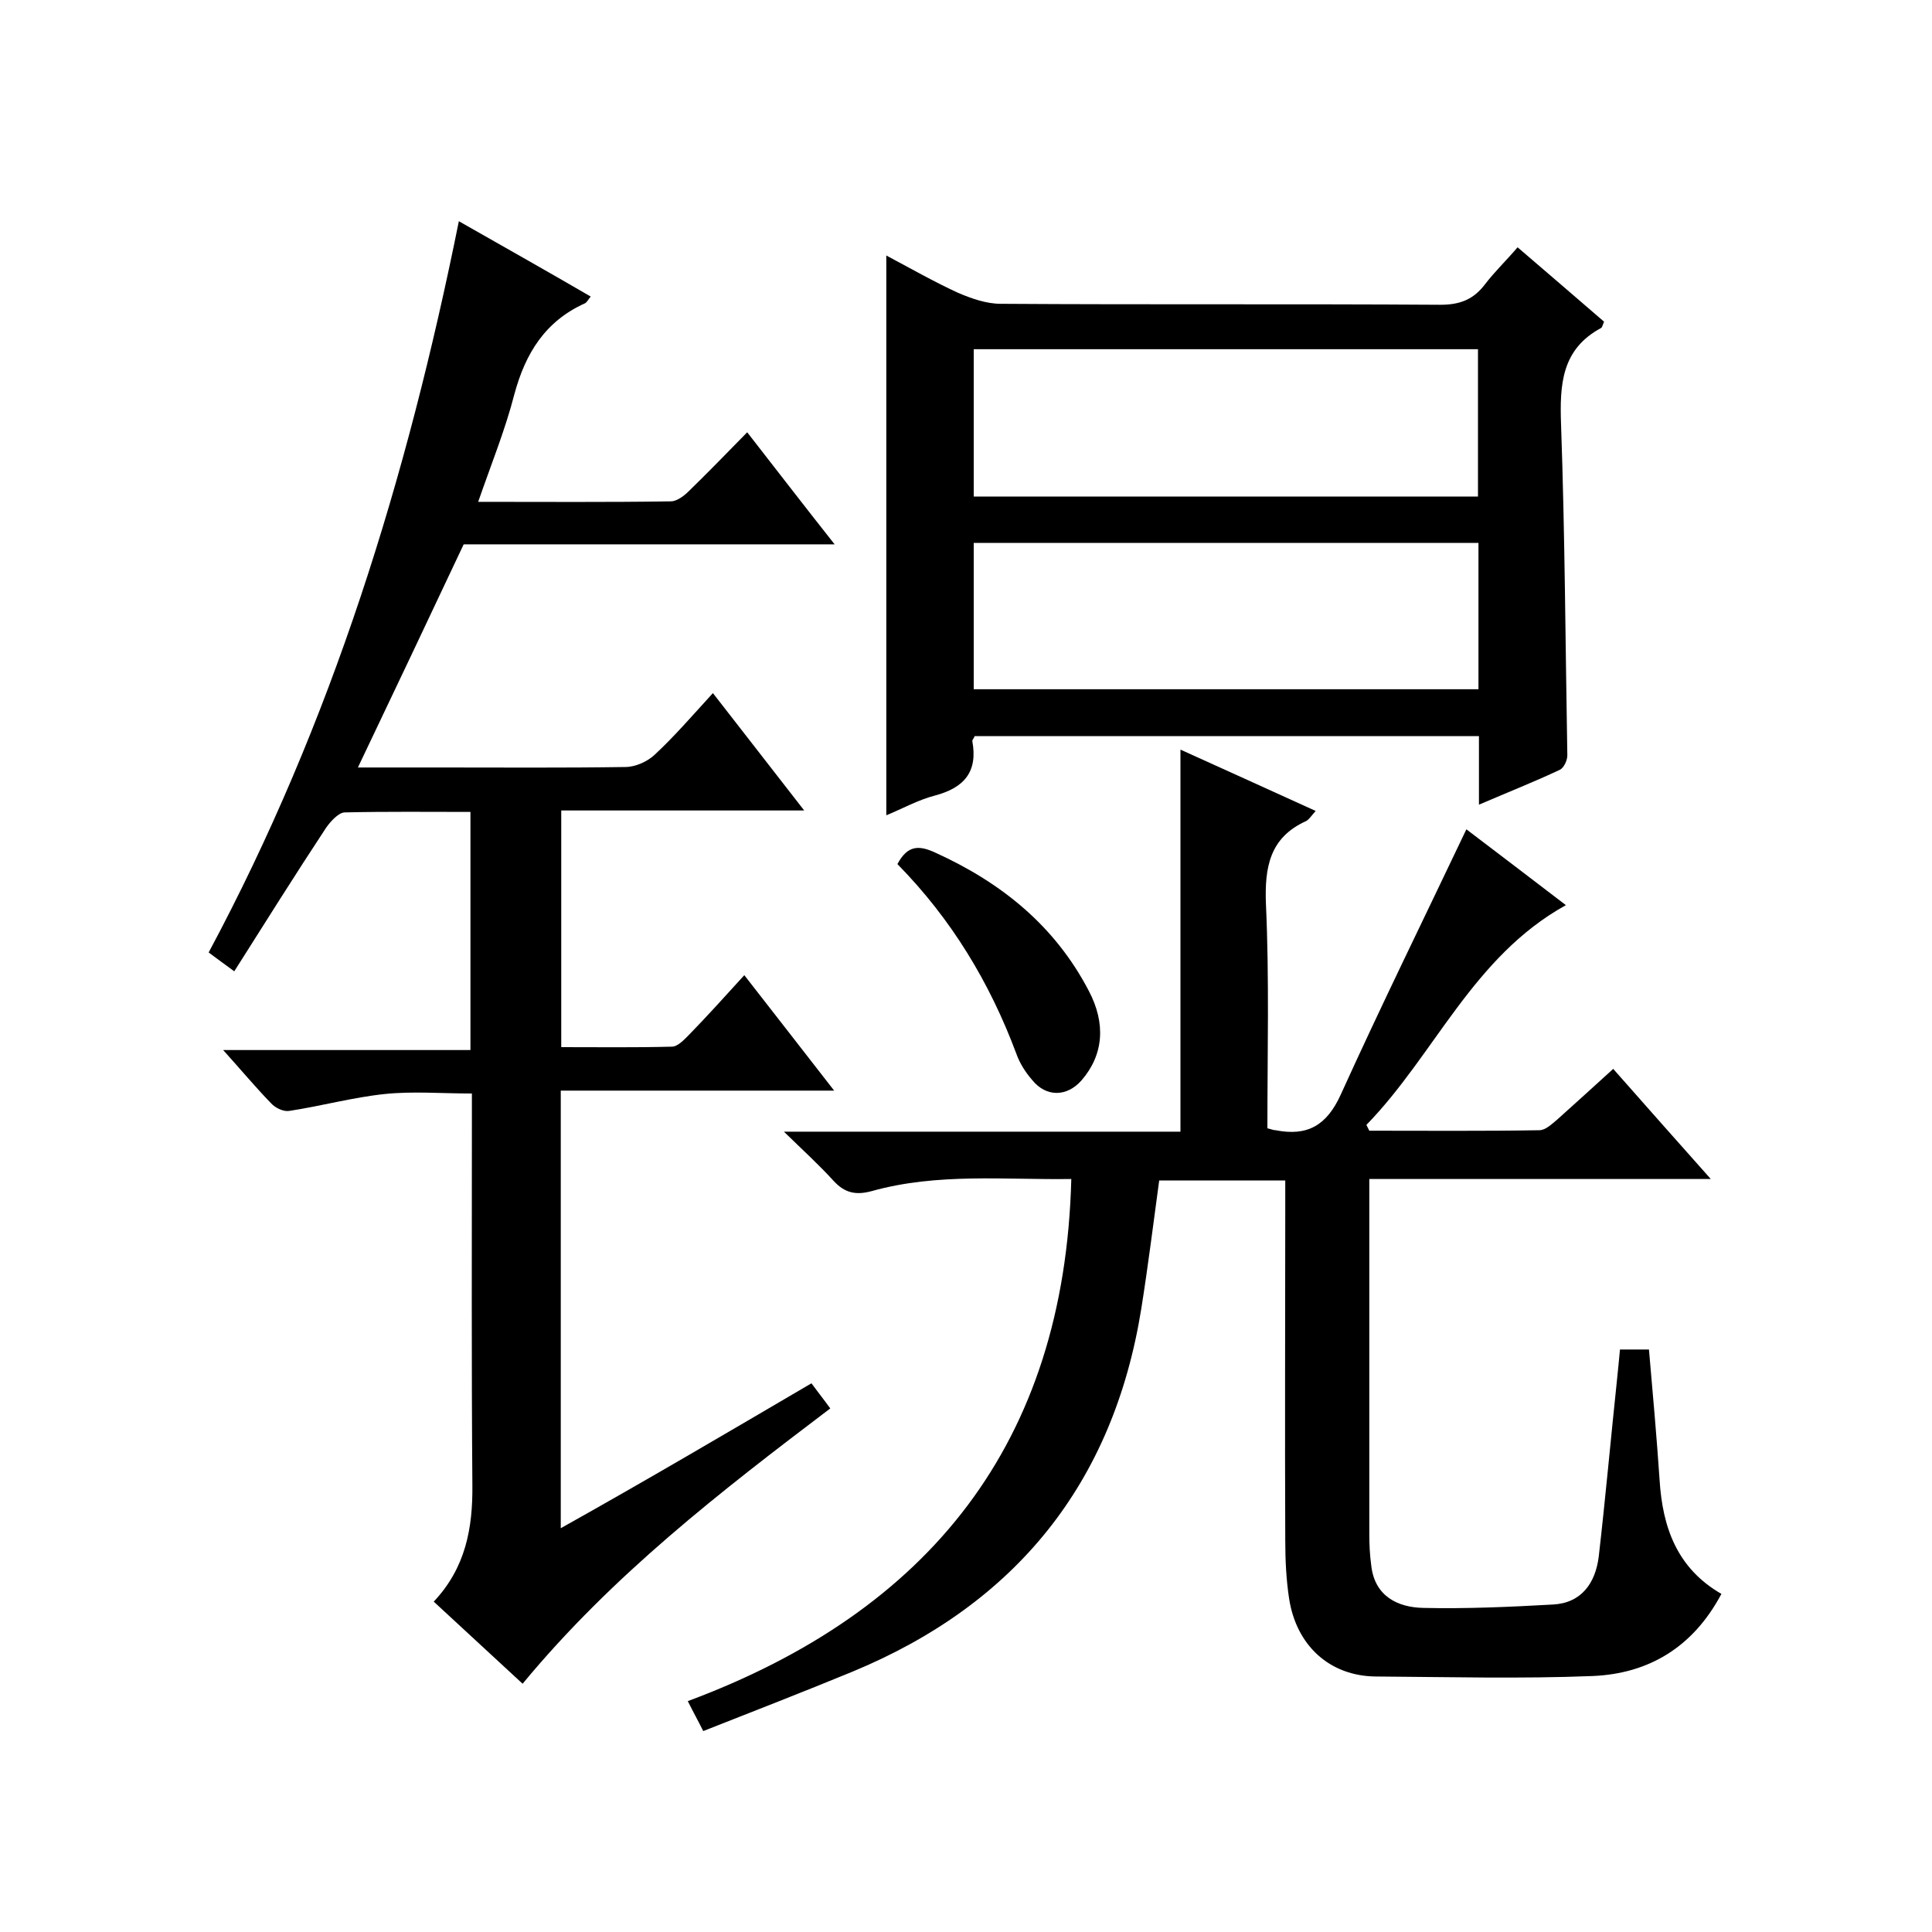
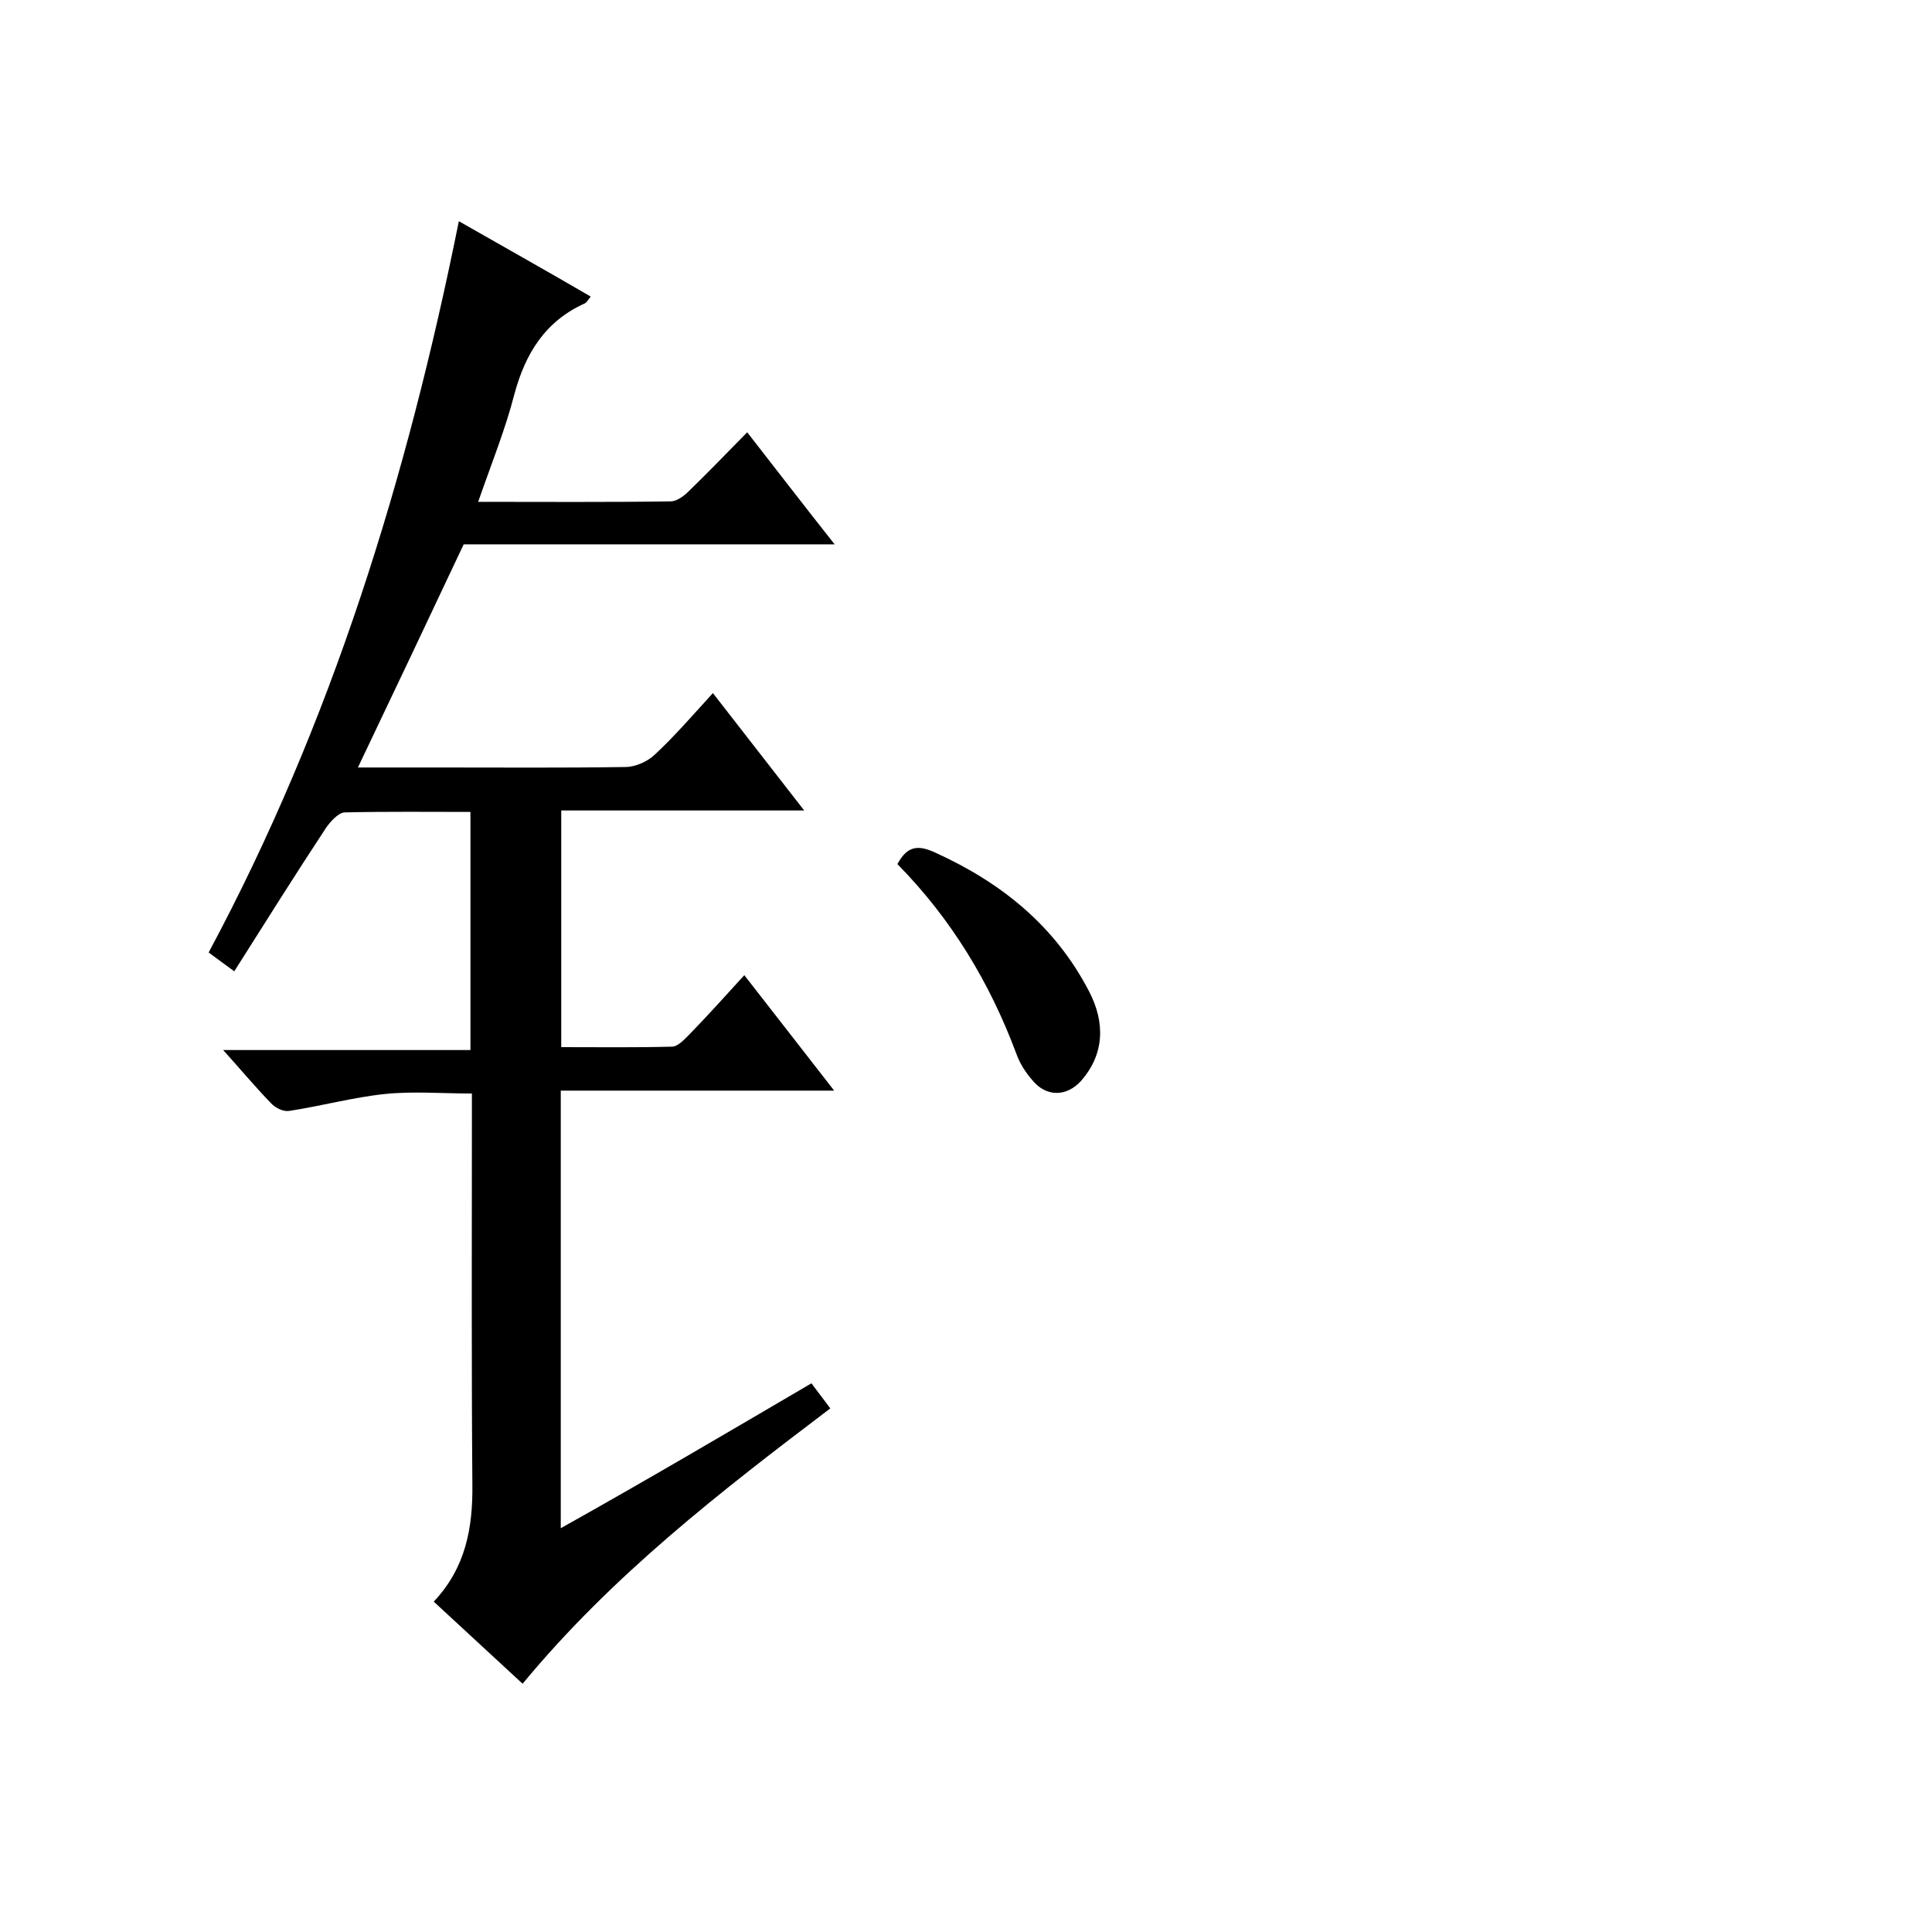
<svg xmlns="http://www.w3.org/2000/svg" enable-background="new 0 0 400 400" viewBox="0 0 400 400">
-   <path d="m262.4 233.6c1.1.3 1.4.4 1.7.4 6.6 1.3 10.6-1 13.5-7.4 8.3-18.3 17.2-36.4 26-54.9 6.2 4.7 13.4 10.2 20.6 15.7-19.3 10.7-27.1 30.9-41.3 45.5.2.4.4.8.6 1.2 11.7 0 23.5.1 35.2-.1 1.3 0 2.6-1.3 3.7-2.2 3.7-3.3 7.4-6.7 11.6-10.5 6.6 7.5 13 14.7 20.2 22.8-24.1 0-47.2 0-70.7 0v11 62.5c0 2.2.1 4.3.4 6.5.7 6.4 5.5 8.7 10.8 8.8 8.9.2 17.9-.2 26.8-.7 5.9-.3 8.8-4.4 9.5-9.9 1.4-12.2 2.5-24.5 3.8-36.8.2-2 .4-3.9.6-6.1h6c.8 9.2 1.6 18.1 2.2 27 .6 9.8 3.6 18.3 12.8 23.6-5.9 11.1-15.1 16.5-26.6 17-15 .6-30 .2-45 .1-9.5-.1-16.4-6.4-17.9-16.1-.6-3.9-.8-8-.8-12-.1-23 0-46 0-69 0-1.8 0-3.6 0-5.6-8.9 0-17.4 0-26.1 0-1.2 8.8-2.3 17.7-3.7 26.5-5.8 36.2-26 61.2-59.8 75.2-10.2 4.2-20.5 8.2-30.9 12.3-1.1-2.2-2-3.8-3.2-6.2 50-18.6 78-53.4 79.4-108.1-13.8.2-27.7-1.3-41.3 2.5-3.3.9-5.6.4-7.9-2.1-3-3.3-6.3-6.3-10.3-10.2h82.1c0-26.5 0-52.6 0-79.1 9.1 4.1 18.3 8.3 28 12.7-.9 1-1.4 1.8-2 2.1-7.5 3.4-8.6 9.5-8.3 17.2.7 15.3.3 30.8.3 46.4z" />
  <path d="m168 286.4c1.4 1.9 2.6 3.4 3.9 5.2-22.7 17.2-45.1 34.5-63.7 57-6.2-5.7-12.2-11.3-18.4-17 6.6-7 8.1-15.2 8-24.2-.2-25-.1-50-.1-75 0-1.8 0-3.6 0-6-6.2 0-12.2-.5-18 .1-6.7.7-13.2 2.5-19.8 3.5-1.2.2-2.9-.6-3.8-1.6-3.2-3.3-6.2-6.9-9.9-11h51.2c0-16.6 0-32.6 0-49.3-8.7 0-17.4-.1-26 .1-1.3 0-3 1.9-3.9 3.2-6.4 9.7-12.6 19.6-19 29.7-1.8-1.3-3.4-2.5-5.3-3.9 25.5-47.6 41.1-98.3 51.8-151.4 9.3 5.3 18.2 10.3 27.3 15.6-.5.6-.8 1.2-1.2 1.4-8.2 3.7-12.3 10.3-14.6 18.8-1.9 7.4-4.8 14.5-7.5 22.3 13.7 0 26.8.1 39.9-.1 1.2 0 2.7-1.1 3.7-2.1 3.9-3.8 7.8-7.8 12.1-12.2 6 7.7 11.7 15.1 18.1 23.2-26.4 0-52 0-76.8 0-7.4 15.7-14.5 30.7-21.9 46.2h16.9c12.8 0 25.7.1 38.5-.1 2 0 4.5-1.1 6-2.5 4.1-3.8 7.8-8.1 12.1-12.8 6.5 8.4 12.4 15.9 18.9 24.3-17.4 0-33.7 0-50.3 0v49c7.7 0 15.4.1 22.9-.1 1.2 0 2.5-1.4 3.5-2.4 3.8-3.9 7.5-8 11.5-12.4 6.5 8.3 12.2 15.7 18.6 23.9-19.4 0-37.8 0-56.6 0v90.6c17.7-9.9 34.5-19.8 51.9-30z" />
-   <path d="m306.2 166.6c0-5.3 0-9.6 0-14.2-35 0-69.8 0-104.4 0-.2.5-.5.8-.5 1 1.2 6.4-1.7 9.7-7.7 11.3-3.5.9-6.7 2.7-10.1 4.1 0-38.7 0-77 0-115.9 4.9 2.6 9.8 5.4 14.8 7.7 2.8 1.2 5.9 2.3 8.9 2.3 30.3.2 60.7 0 91 .2 4.1 0 6.9-1.1 9.3-4.3 2-2.6 4.4-4.9 6.7-7.6 6.2 5.3 12.1 10.4 17.9 15.4-.3.7-.4 1.2-.6 1.3-8.2 4.4-8.6 11.7-8.3 20 .8 22.8.9 45.6 1.3 68.5 0 1-.7 2.6-1.6 3-5.1 2.4-10.4 4.5-16.7 7.2zm-.2-94.3c-35.1 0-69.6 0-104.4 0v30.5h104.4c0-10.3 0-20.2 0-30.5zm.1 40.1c-35.1 0-69.8 0-104.5 0v30.3h104.5c0-10.2 0-20 0-30.3z" />
  <path d="m185.8 178.9c2.1-3.9 4.4-4 8-2.3 13.6 6.2 24.6 15.1 31.6 28.5 3.6 6.8 3.1 13.3-1.5 18.6-3 3.4-7.3 3.5-10.2-.1-1.4-1.6-2.6-3.5-3.3-5.5-5.5-14.7-13.4-27.8-24.6-39.2z" />
</svg>